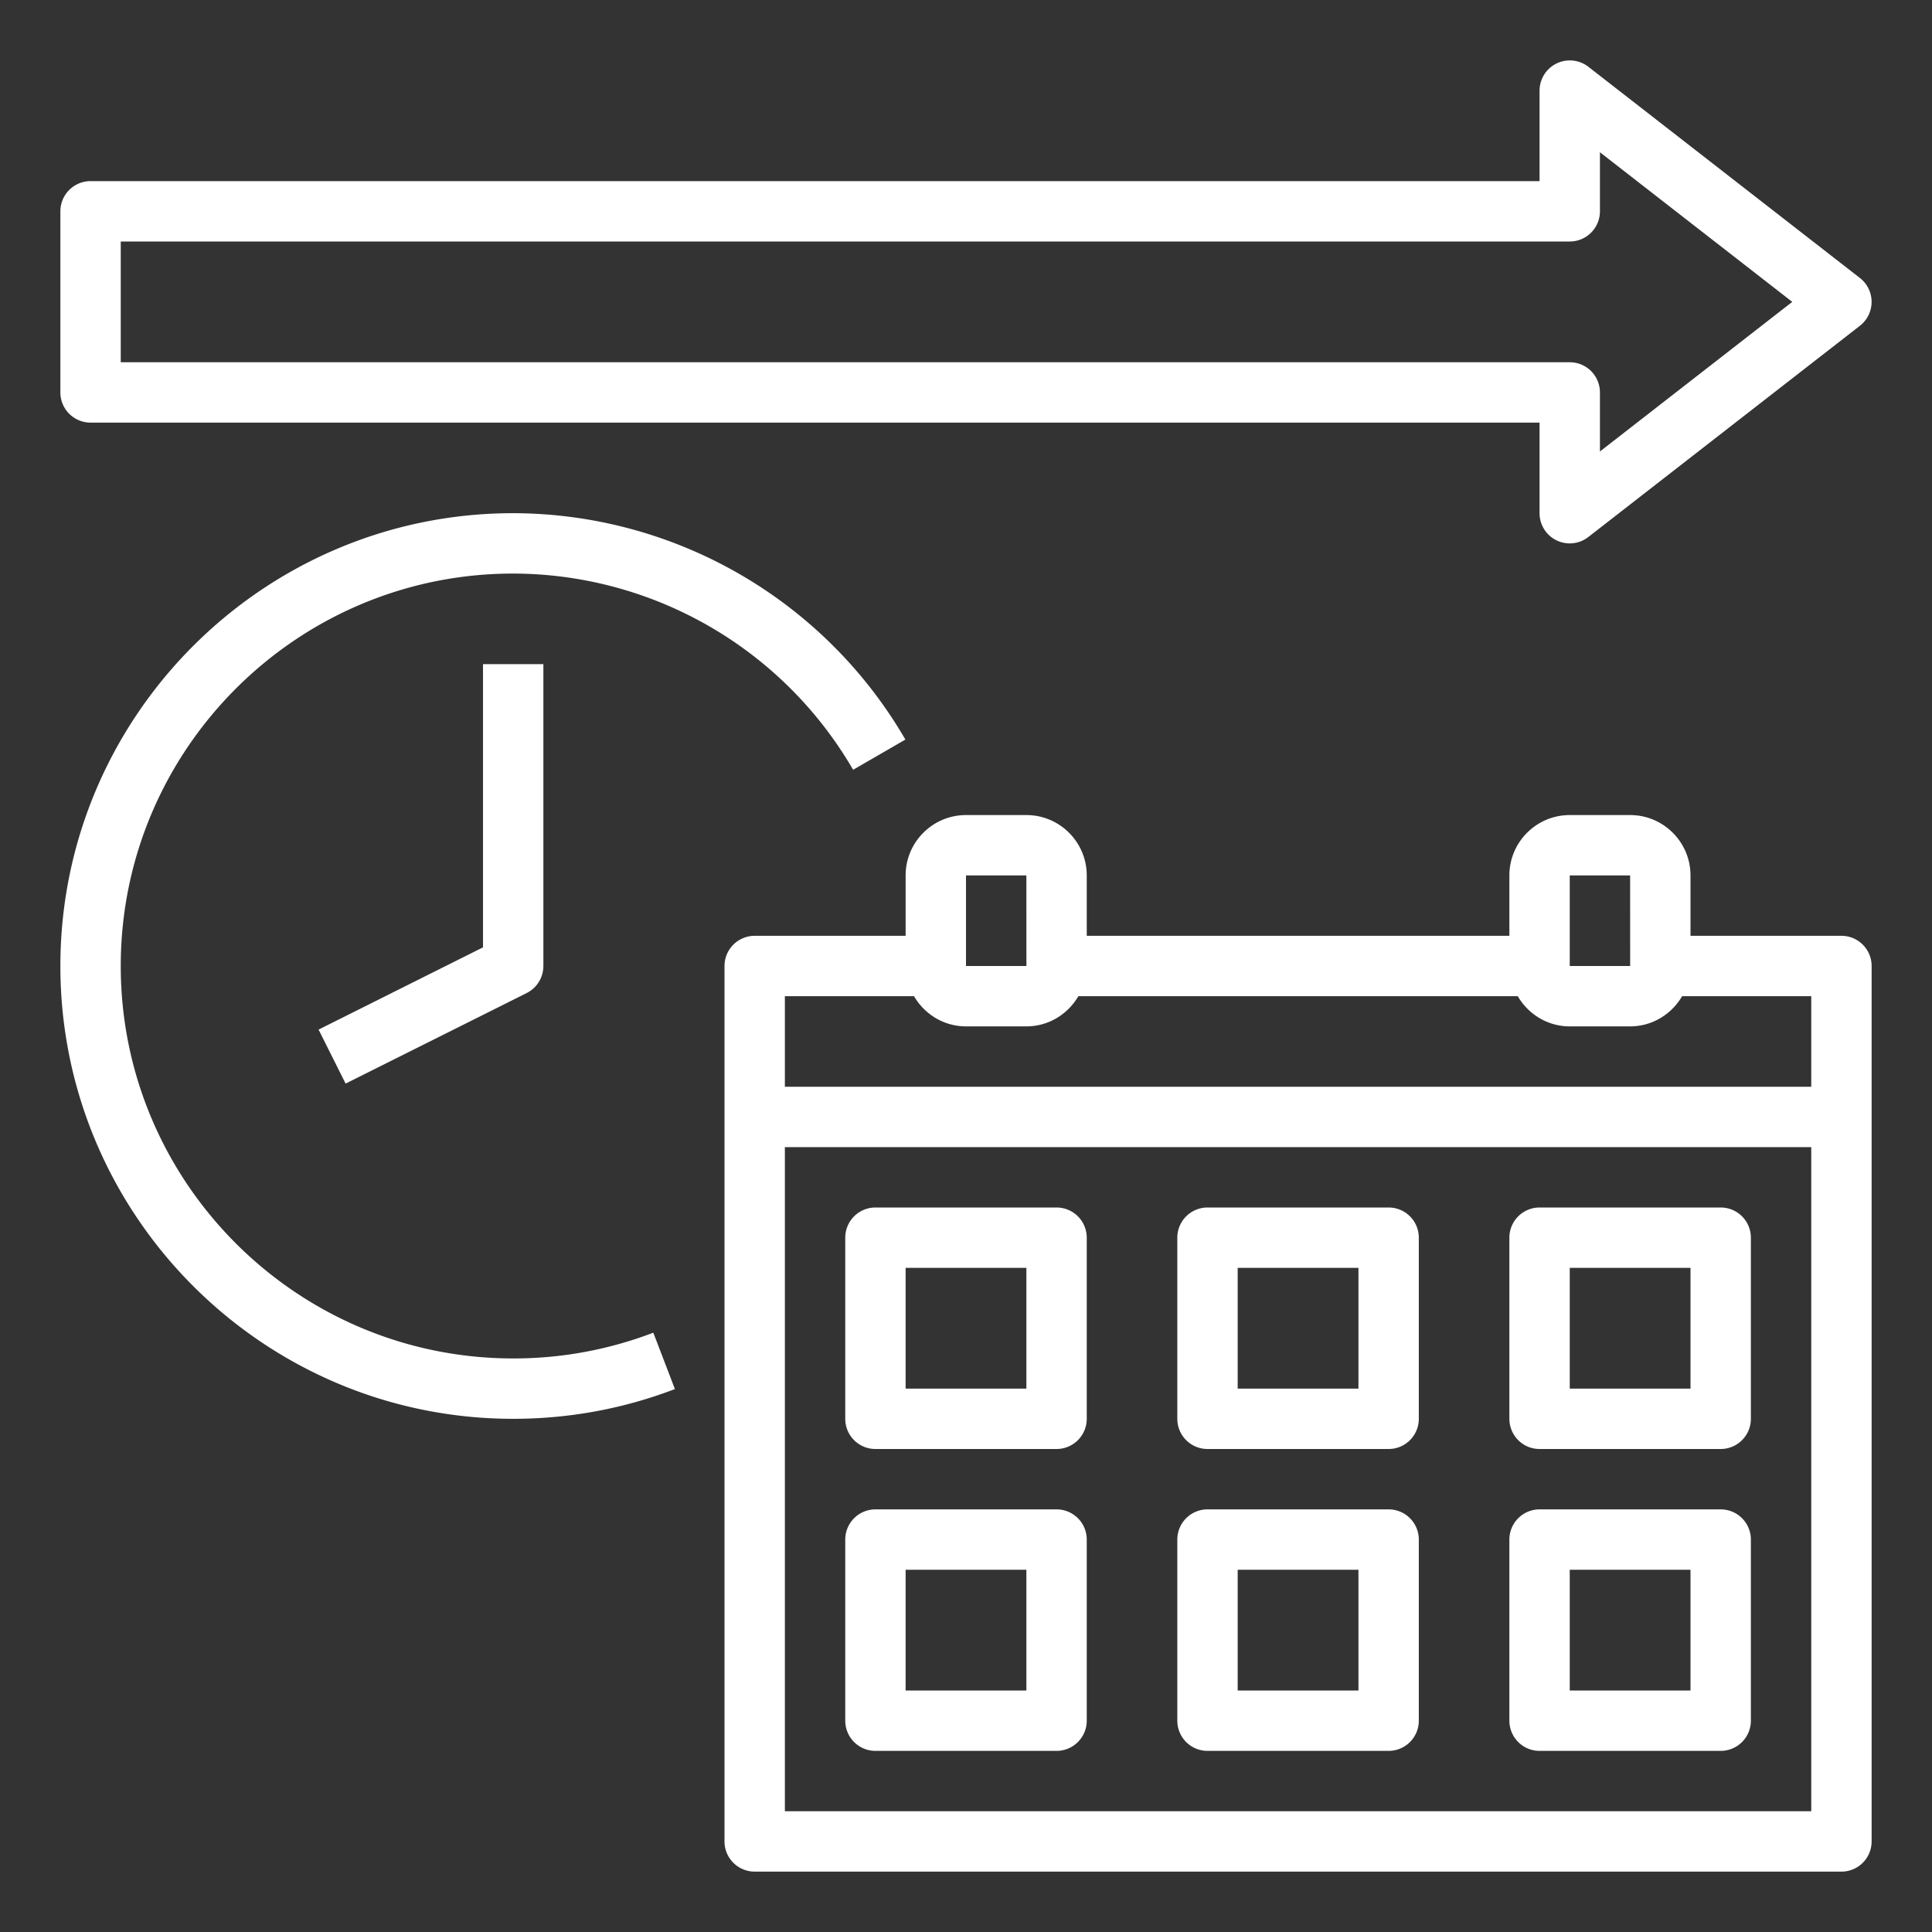
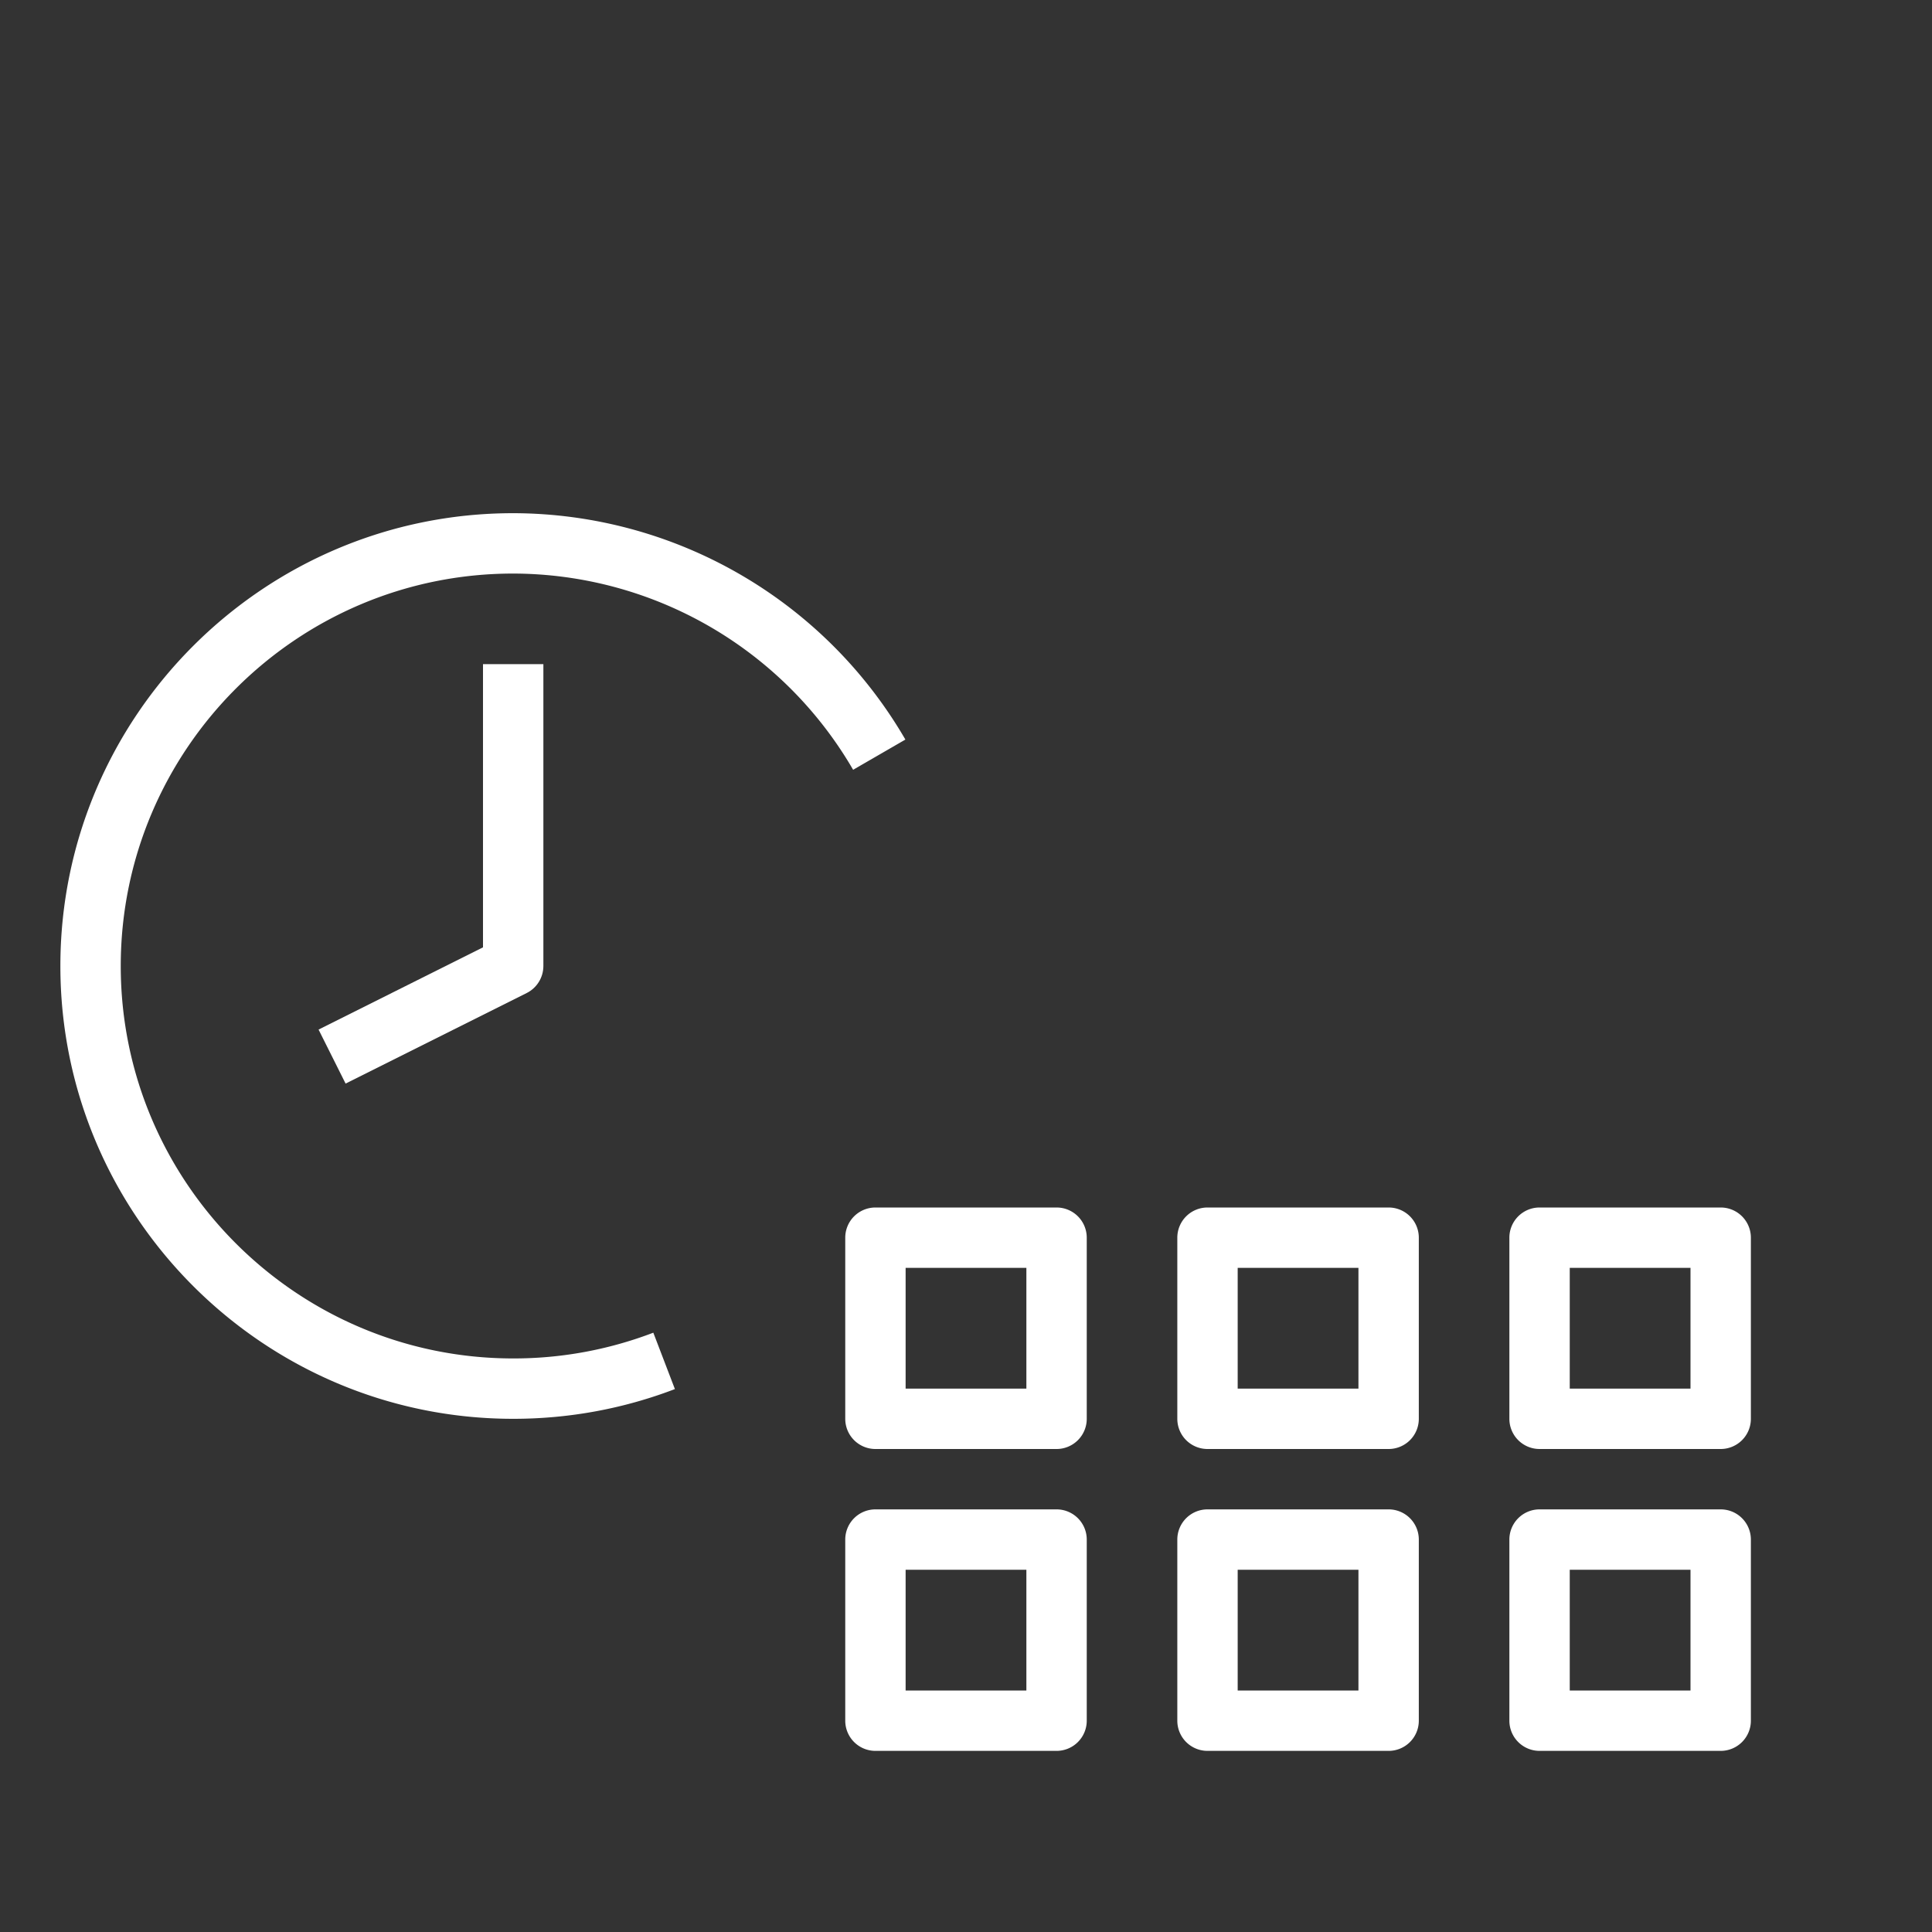
<svg xmlns="http://www.w3.org/2000/svg" width="512" height="512" x="0" y="0" viewBox="0 0 64 64" style="enable-background:new 0 0 512 512" xml:space="preserve" class="">
  <rect x="0" y="0" width="64" height="64" fill="#333333" stroke="none" />
  <g>
-     <path d="M52.614 2.21A1.002 1.002 0 0 0 51 3v3H3a1 1 0 0 0-1 1v6a1 1 0 0 0 1 1h48v3a1 1 0 0 0 1.614.79l9-7a1.003 1.003 0 0 0 0-1.58zM53 14.956V13a1 1 0 0 0-1-1H4V8h48a1 1 0 0 0 1-1V5.044L59.371 10zM61 31h-5v-2c0-1.103-.897-2-2-2h-2c-1.103 0-2 .897-2 2v2H36v-2c0-1.103-.897-2-2-2h-2c-1.103 0-2 .897-2 2v2h-5a1 1 0 0 0-1 1v29a1 1 0 0 0 1 1h36a1 1 0 0 0 1-1V32a1 1 0 0 0-1-1zm-9-2h2l.001 3H52zm-20 0h2l.001 3H32zm-1.722 4c.347.595.985 1 1.722 1h2c.737 0 1.375-.405 1.722-1h14.556c.347.595.985 1 1.722 1h2c.737 0 1.375-.405 1.722-1H60v3H26v-3zM26 60V38h34v22z" fill="#ffffff" opacity="1" data-original="#000000" class="" />
    <path d="M35 40h-6a1 1 0 0 0-1 1v6a1 1 0 0 0 1 1h6a1 1 0 0 0 1-1v-6a1 1 0 0 0-1-1zm-1 6h-4v-4h4zM35 50h-6a1 1 0 0 0-1 1v6a1 1 0 0 0 1 1h6a1 1 0 0 0 1-1v-6a1 1 0 0 0-1-1zm-1 6h-4v-4h4zM46 40h-6a1 1 0 0 0-1 1v6a1 1 0 0 0 1 1h6a1 1 0 0 0 1-1v-6a1 1 0 0 0-1-1zm-1 6h-4v-4h4zM46 50h-6a1 1 0 0 0-1 1v6a1 1 0 0 0 1 1h6a1 1 0 0 0 1-1v-6a1 1 0 0 0-1-1zm-1 6h-4v-4h4zM57 40h-6a1 1 0 0 0-1 1v6a1 1 0 0 0 1 1h6a1 1 0 0 0 1-1v-6a1 1 0 0 0-1-1zm-1 6h-4v-4h4zM57 50h-6a1 1 0 0 0-1 1v6a1 1 0 0 0 1 1h6a1 1 0 0 0 1-1v-6a1 1 0 0 0-1-1zm-1 6h-4v-4h4zM28.261 25.5l1.731-1.001A15.056 15.056 0 0 0 17 17C8.729 17 2 23.729 2 32s6.729 15 15 15c1.846 0 3.649-.332 5.357-.985l-.715-1.868A12.939 12.939 0 0 1 17 45C9.832 45 4 39.168 4 32s5.832-13 13-13a13.05 13.05 0 0 1 11.261 6.5z" fill="#ffffff" opacity="1" data-original="#000000" class="" />
    <path d="m16 31.382-5.447 2.724.895 1.789 6-3c.338-.17.552-.516.552-.895V22h-2z" fill="#ffffff" opacity="1" data-original="#000000" class="" />
  </g>
</svg>